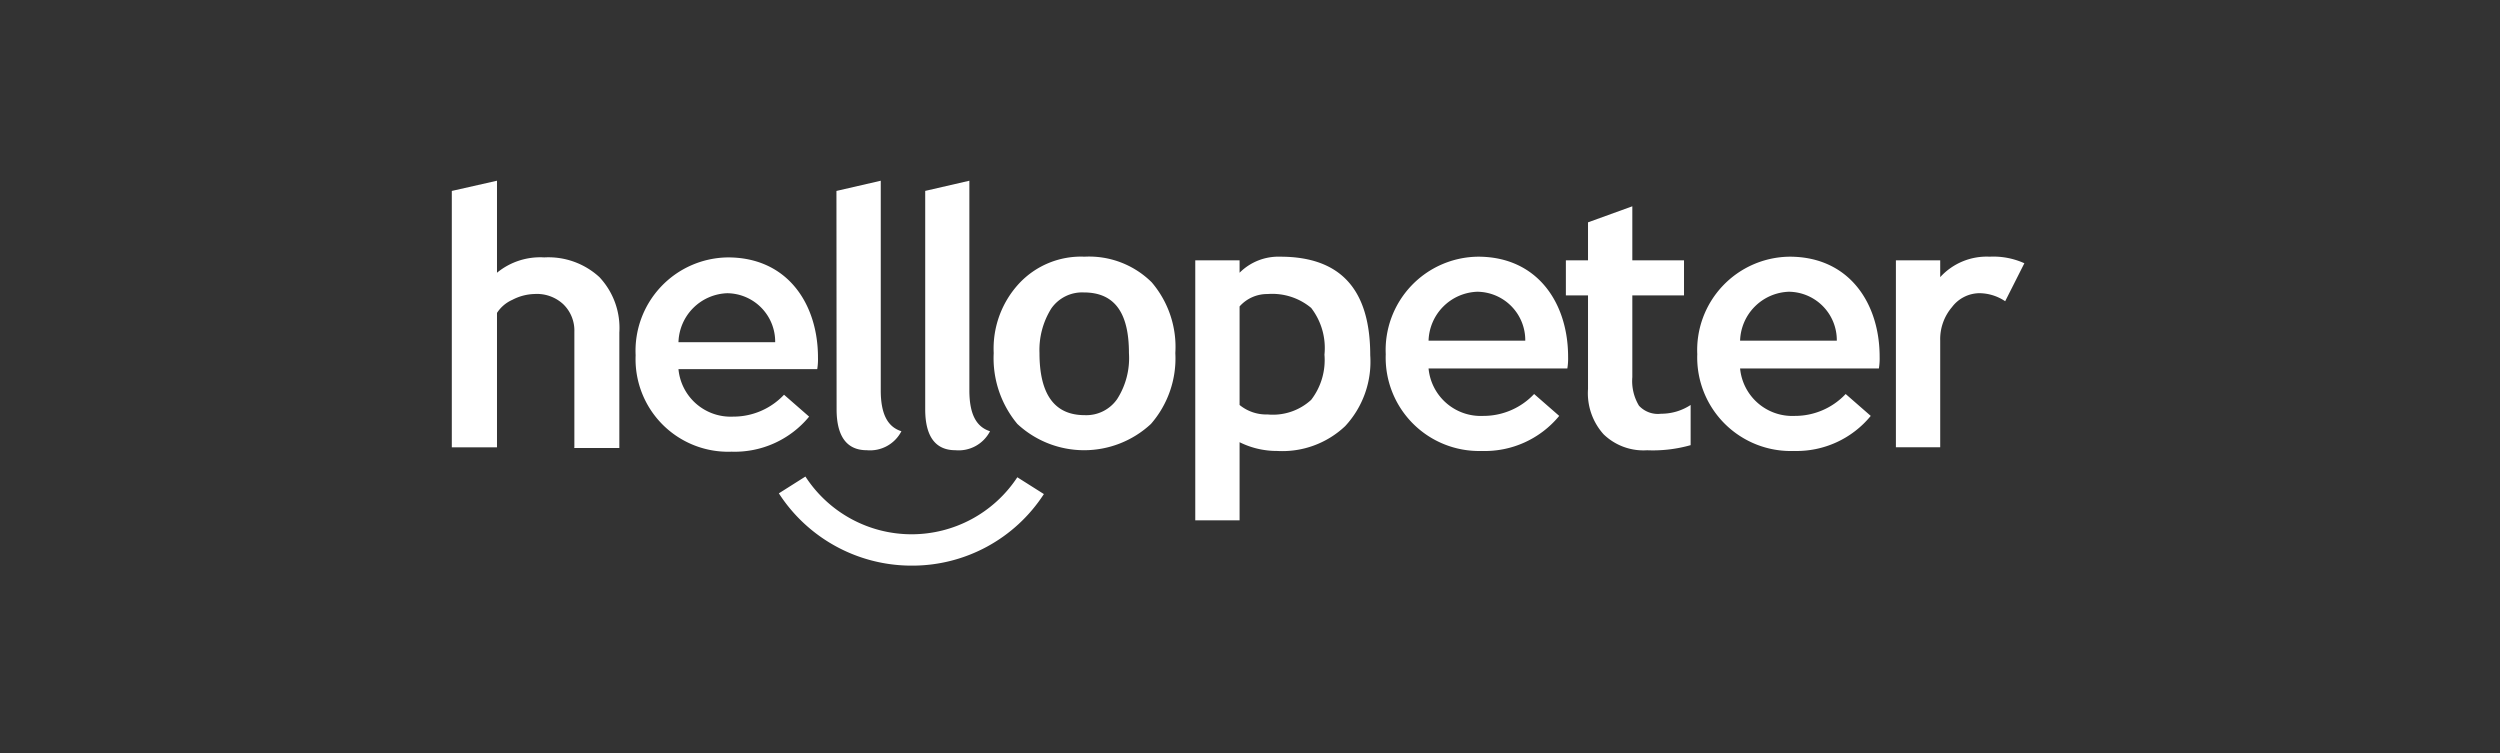
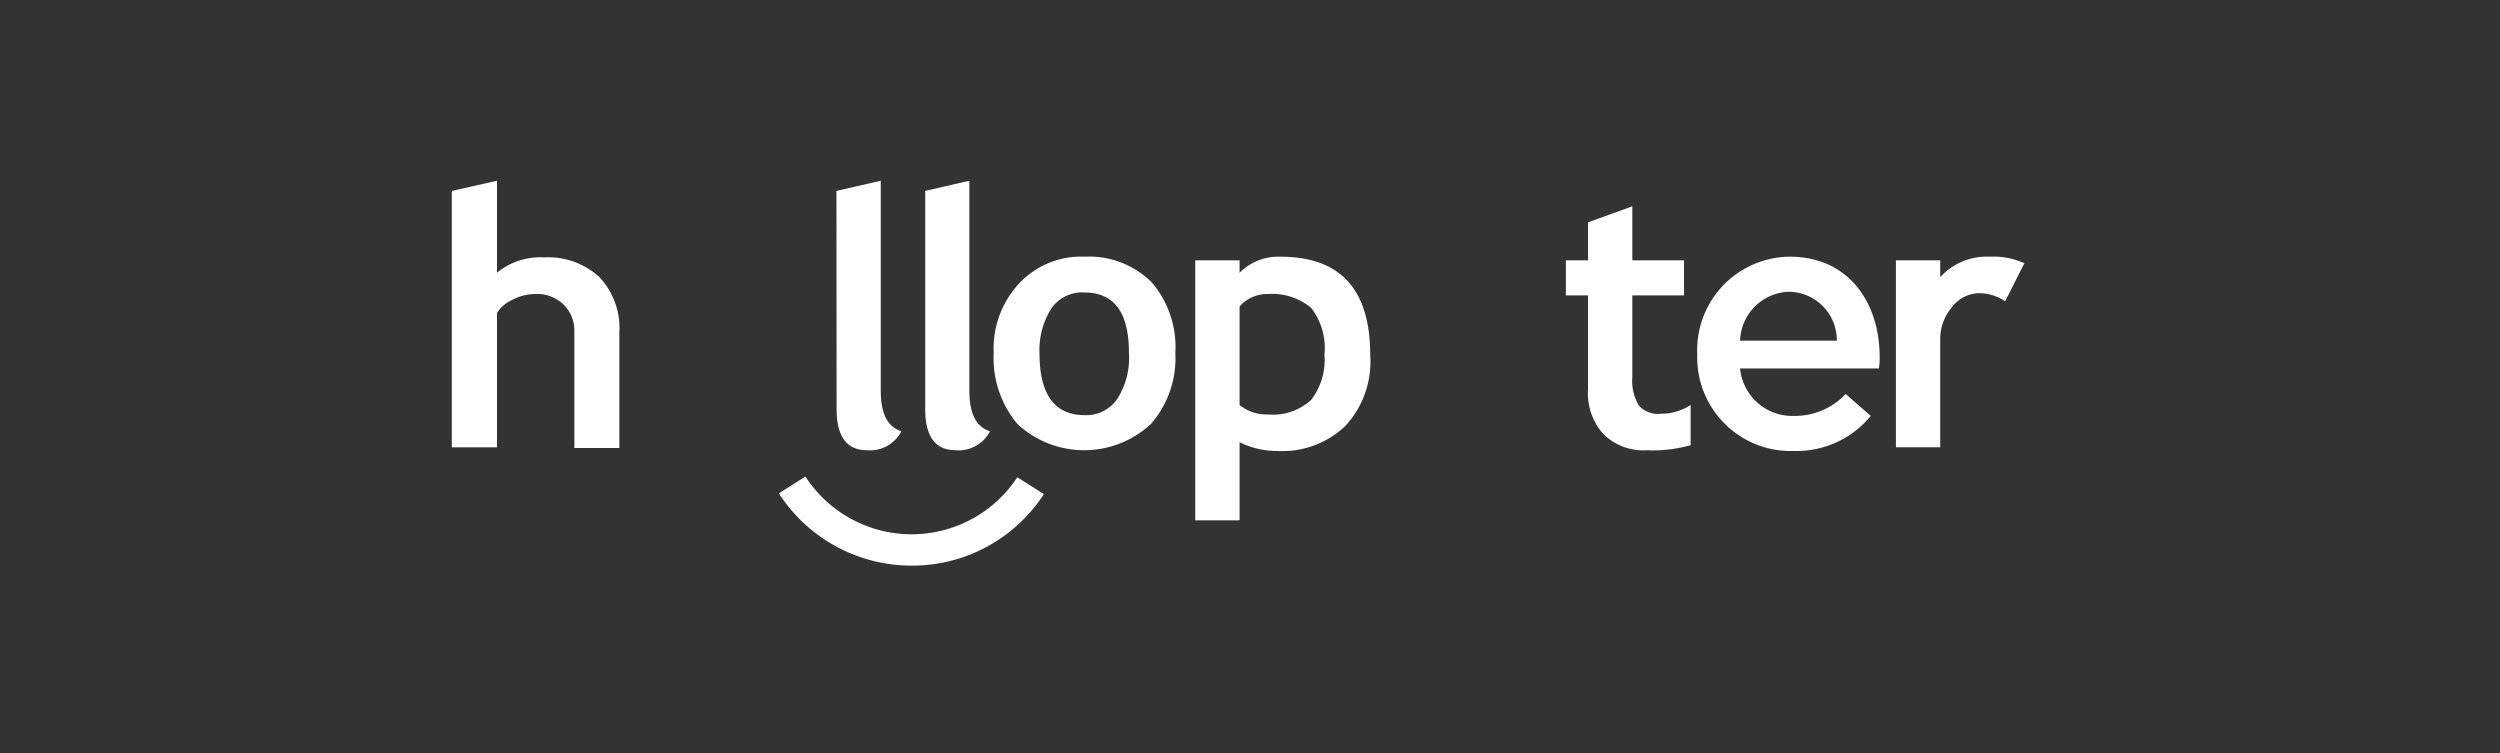
<svg xmlns="http://www.w3.org/2000/svg" width="83" height="25" viewBox="0 0 83 25">
  <rect x="0" y="0" width="83" height="25" fill="#333333" stroke="none" />
  <g id="Group_3348" data-name="Group 3348" transform="translate(13852 -10868)">
    <g id="Group_3347" data-name="Group 3347">
      <rect id="Rectangle_1532" data-name="Rectangle 1532" width="83" height="25" transform="translate(-13852 10868)" fill="none" />
      <g id="powered_by" data-name="powered by" transform="translate(-13875.582 10871.963)">
        <g id="hellopeter-logo" transform="translate(38.582 2.037)">
          <path id="Path_1" data-name="Path 1" d="M8.569,13.151V9.319A1.217,1.217,0,0,0,8.2,8.4a1.285,1.285,0,0,0-.956-.339,1.665,1.665,0,0,0-.735.194A1.165,1.165,0,0,0,6,8.689v4.462H4.5V4.639L6,4.3V7.355a2.256,2.256,0,0,1,1.569-.509A2.5,2.5,0,0,1,9.4,7.5a2.464,2.464,0,0,1,.662,1.843v3.831h-1.5Z" transform="translate(-4.5 -4.3)" fill="#fff" />
          <path id="Path_2" data-name="Path 2" d="M56.6,4.639,58.071,4.3v6.959c0,.776.221,1.212.686,1.358a1.172,1.172,0,0,1-1.152.63c-.662,0-1-.461-1-1.358Z" transform="translate(-43.83 -4.3)" fill="#fff" />
          <path id="Path_3" data-name="Path 3" d="M68.6,4.639,70.071,4.3v6.959c0,.776.221,1.212.686,1.358a1.172,1.172,0,0,1-1.152.63c-.662,0-1-.461-1-1.358V4.639Z" transform="translate(-52.888 -4.3)" fill="#fff" />
          <path id="Path_4" data-name="Path 4" d="M77.9,17.9a3.176,3.176,0,0,1,.833-2.3,2.811,2.811,0,0,1,2.181-.9,2.952,2.952,0,0,1,2.23.849A3.3,3.3,0,0,1,83.93,17.9a3.311,3.311,0,0,1-.809,2.352,3.255,3.255,0,0,1-4.437,0A3.413,3.413,0,0,1,77.9,17.9m1.52,0c0,1.358.49,2.061,1.5,2.061a1.246,1.246,0,0,0,1.078-.533,2.524,2.524,0,0,0,.392-1.528c0-1.358-.49-2.013-1.5-2.013a1.246,1.246,0,0,0-1.078.533A2.592,2.592,0,0,0,79.42,17.9" transform="translate(-59.909 -12.178)" fill="#fff" />
          <path id="Path_5" data-name="Path 5" d="M106.671,20.859v2.595H105.2V14.821h1.471v.412a1.821,1.821,0,0,1,1.348-.533c2.01,0,2.99,1.091,2.99,3.274a3.142,3.142,0,0,1-.833,2.352,3.034,3.034,0,0,1-2.255.824,2.782,2.782,0,0,1-1.25-.291m0-4.51v3.274a1.4,1.4,0,0,0,.931.315,1.88,1.88,0,0,0,1.446-.485,2.167,2.167,0,0,0,.441-1.5,2.182,2.182,0,0,0-.441-1.552,2.017,2.017,0,0,0-1.446-.461,1.223,1.223,0,0,0-.931.412" transform="translate(-80.517 -12.178)" fill="#fff" />
          <path id="Path_6" data-name="Path 6" d="M156.135,10.758H155.4V9.594h.735V8.333l1.471-.533V9.594h1.716v1.164h-1.716v2.716a1.585,1.585,0,0,0,.221.946.856.856,0,0,0,.735.267,1.781,1.781,0,0,0,.98-.291v1.334a4.6,4.6,0,0,1-1.446.17,1.9,1.9,0,0,1-1.446-.533,2.038,2.038,0,0,1-.515-1.5Z" transform="translate(-118.413 -6.951)" fill="#fff" />
          <path id="Path_7" data-name="Path 7" d="M203.728,16.179a1.556,1.556,0,0,0-.858-.267,1.153,1.153,0,0,0-.907.461,1.637,1.637,0,0,0-.392,1.115v3.54H200.1V14.821h1.471v.558a2.088,2.088,0,0,1,1.642-.679,2.489,2.489,0,0,1,1.152.218Z" transform="translate(-152.156 -12.178)" fill="#fff" />
          <path id="Path_8" data-name="Path 8" d="M53.212,47.758a5.246,5.246,0,0,1-4.412-2.4l.882-.558a4.2,4.2,0,0,0,7.035.024l.882.558a5.207,5.207,0,0,1-4.387,2.376" transform="translate(-37.942 -34.979)" fill="#fff" />
-           <path id="Path_9" data-name="Path 9" d="M29.4,18.049h0A3.1,3.1,0,0,1,32.464,14.8c1.985,0,2.99,1.552,2.99,3.322a2.064,2.064,0,0,1-.025.388H30.822a1.74,1.74,0,0,0,1.814,1.576,2.309,2.309,0,0,0,1.691-.727l.833.727a3.2,3.2,0,0,1-2.574,1.164,3.073,3.073,0,0,1-3.186-3.2m4.633-.436a1.608,1.608,0,0,0-1.593-1.625,1.677,1.677,0,0,0-1.618,1.625Z" transform="translate(-23.297 -12.254)" fill="#fff" />
-           <path id="Path_10" data-name="Path 10" d="M131,17.949h0a3.1,3.1,0,0,1,3.064-3.249c1.985,0,2.99,1.552,2.99,3.322a2.064,2.064,0,0,1-.025.388h-4.608a1.74,1.74,0,0,0,1.814,1.576,2.309,2.309,0,0,0,1.691-.727l.833.727a3.2,3.2,0,0,1-2.574,1.164,3.1,3.1,0,0,1-3.186-3.2m4.633-.461a1.608,1.608,0,0,0-1.593-1.625,1.677,1.677,0,0,0-1.618,1.625Z" transform="translate(-99.993 -12.178)" fill="#fff" />
          <path id="Path_11" data-name="Path 11" d="M173.2,17.949h0a3.1,3.1,0,0,1,3.064-3.249c1.985,0,2.99,1.552,2.99,3.322a2.064,2.064,0,0,1-.025.388h-4.608a1.74,1.74,0,0,0,1.814,1.576,2.309,2.309,0,0,0,1.691-.727l.833.727a3.185,3.185,0,0,1-2.549,1.164,3.106,3.106,0,0,1-3.211-3.2m4.633-.461a1.608,1.608,0,0,0-1.593-1.625,1.677,1.677,0,0,0-1.618,1.625Z" transform="translate(-131.85 -12.178)" fill="#fff" />
        </g>
      </g>
    </g>
  </g>
</svg>